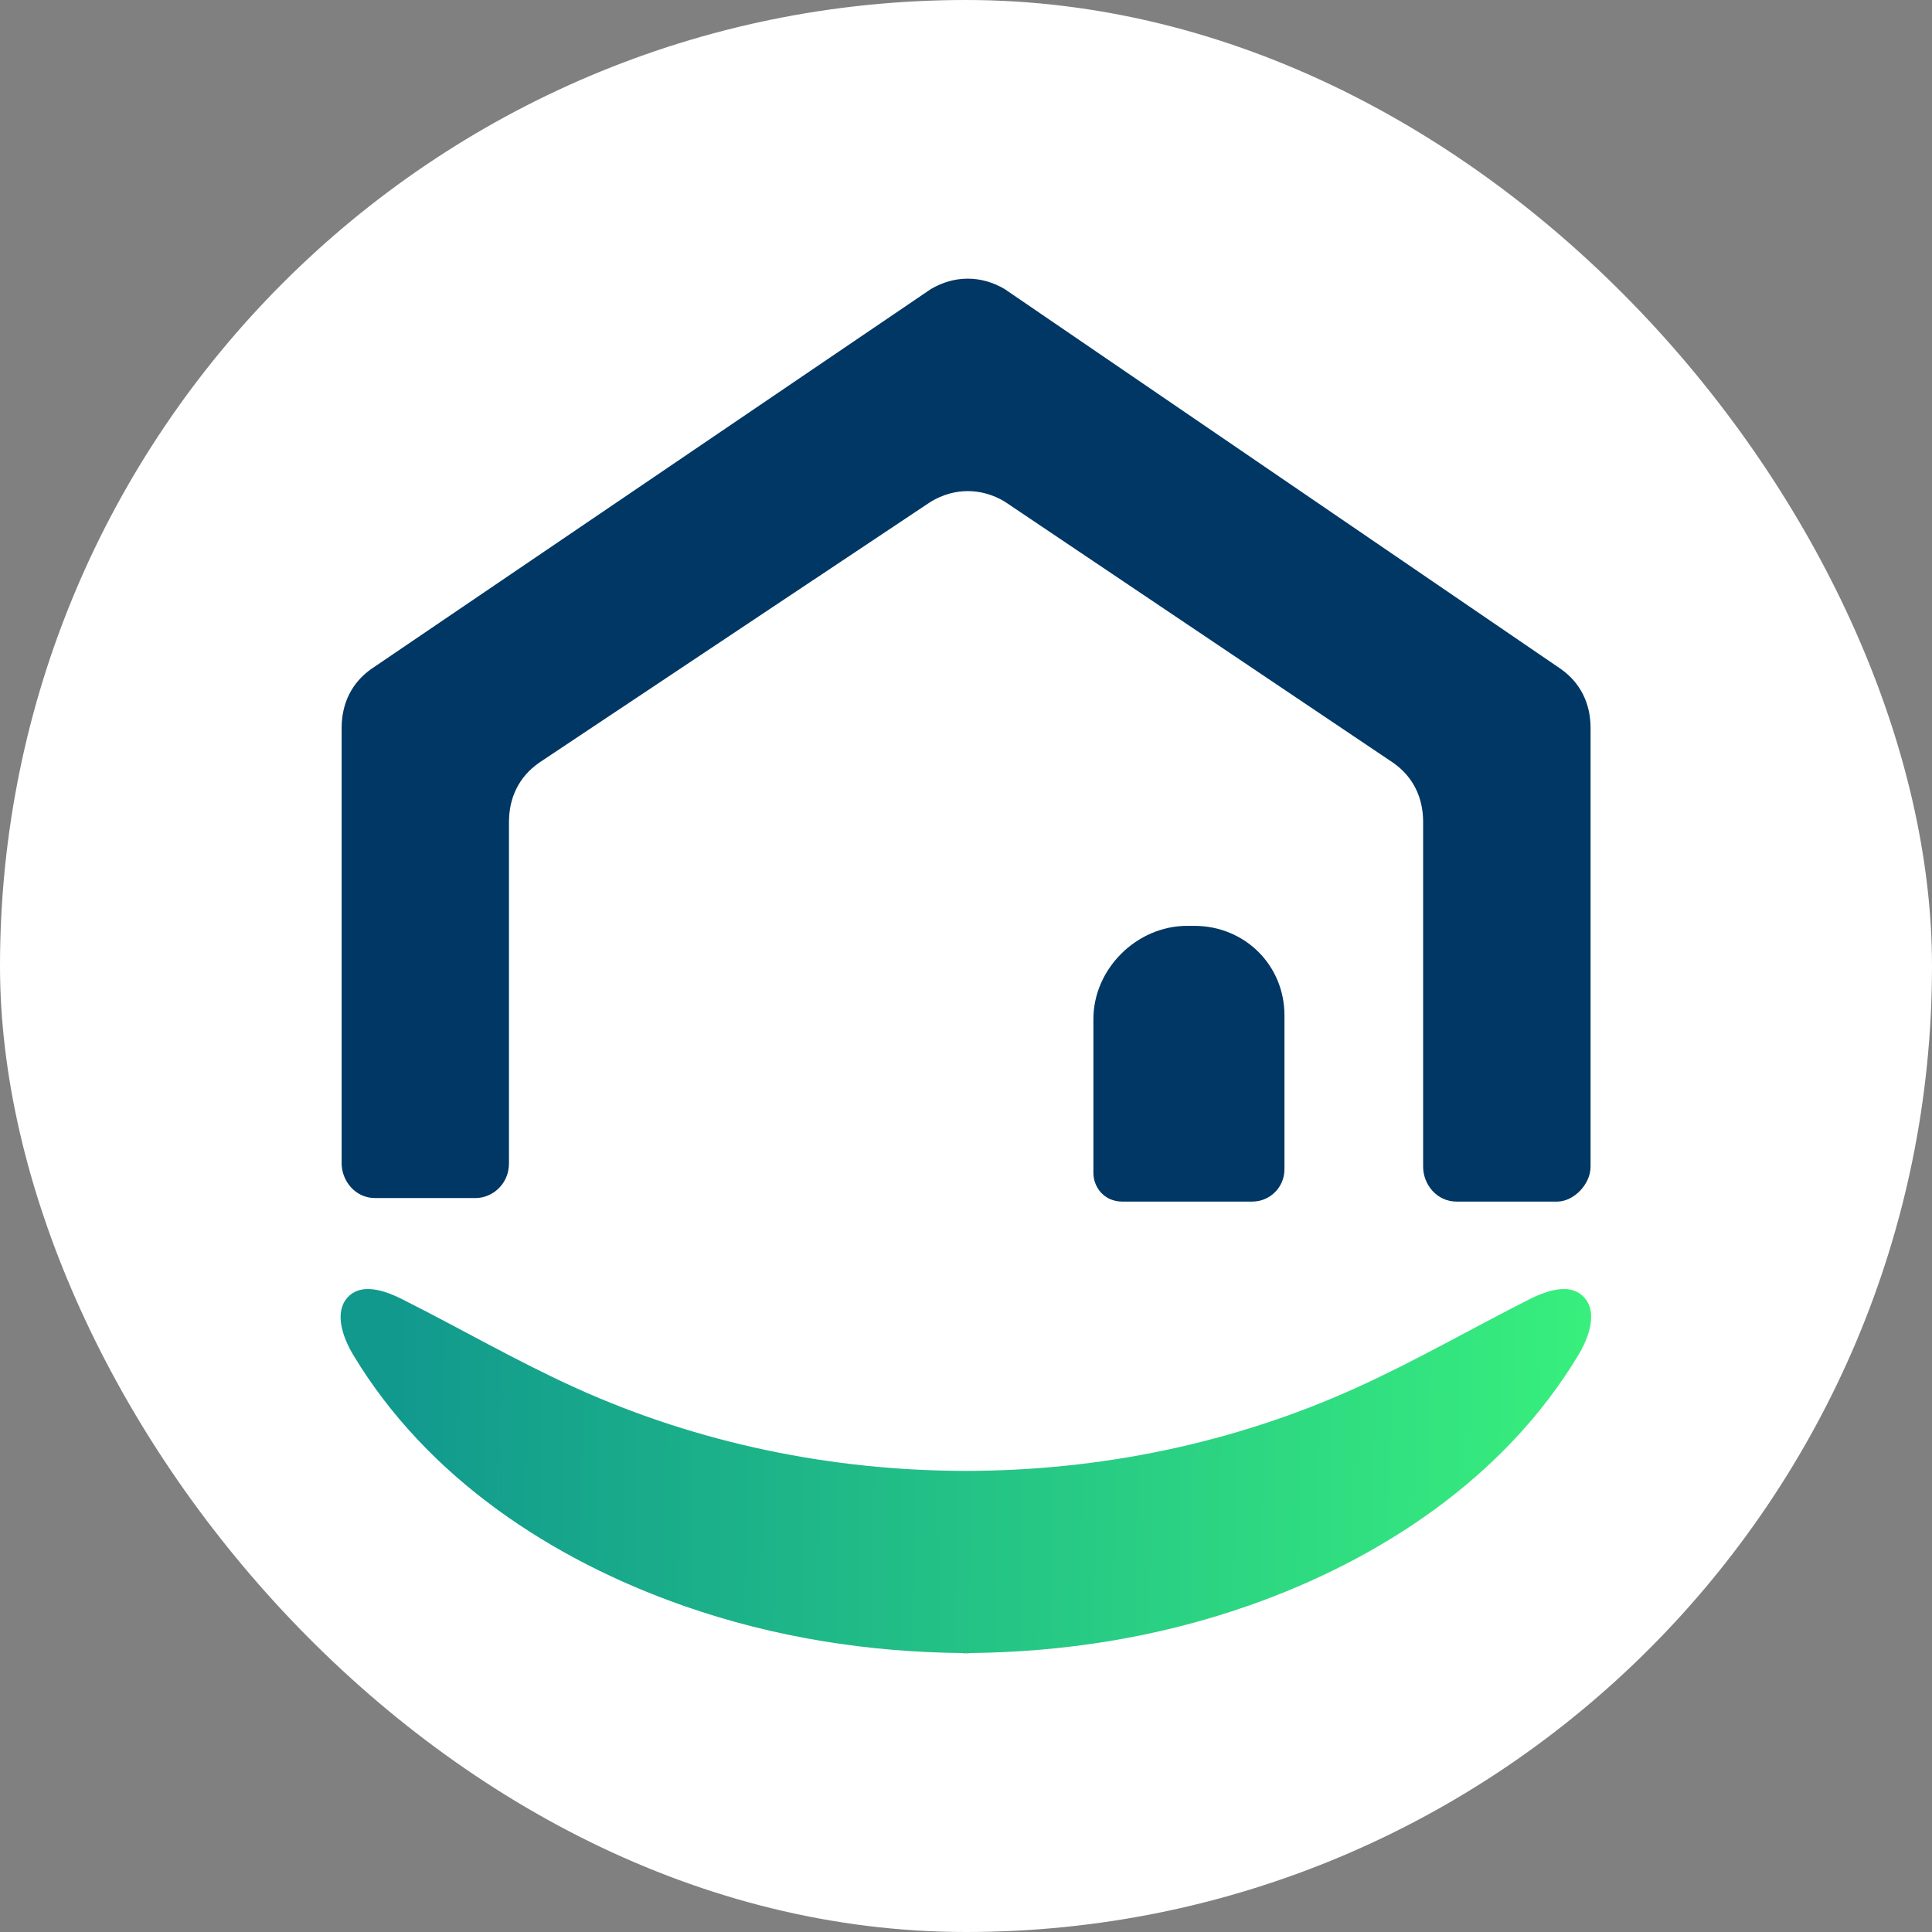
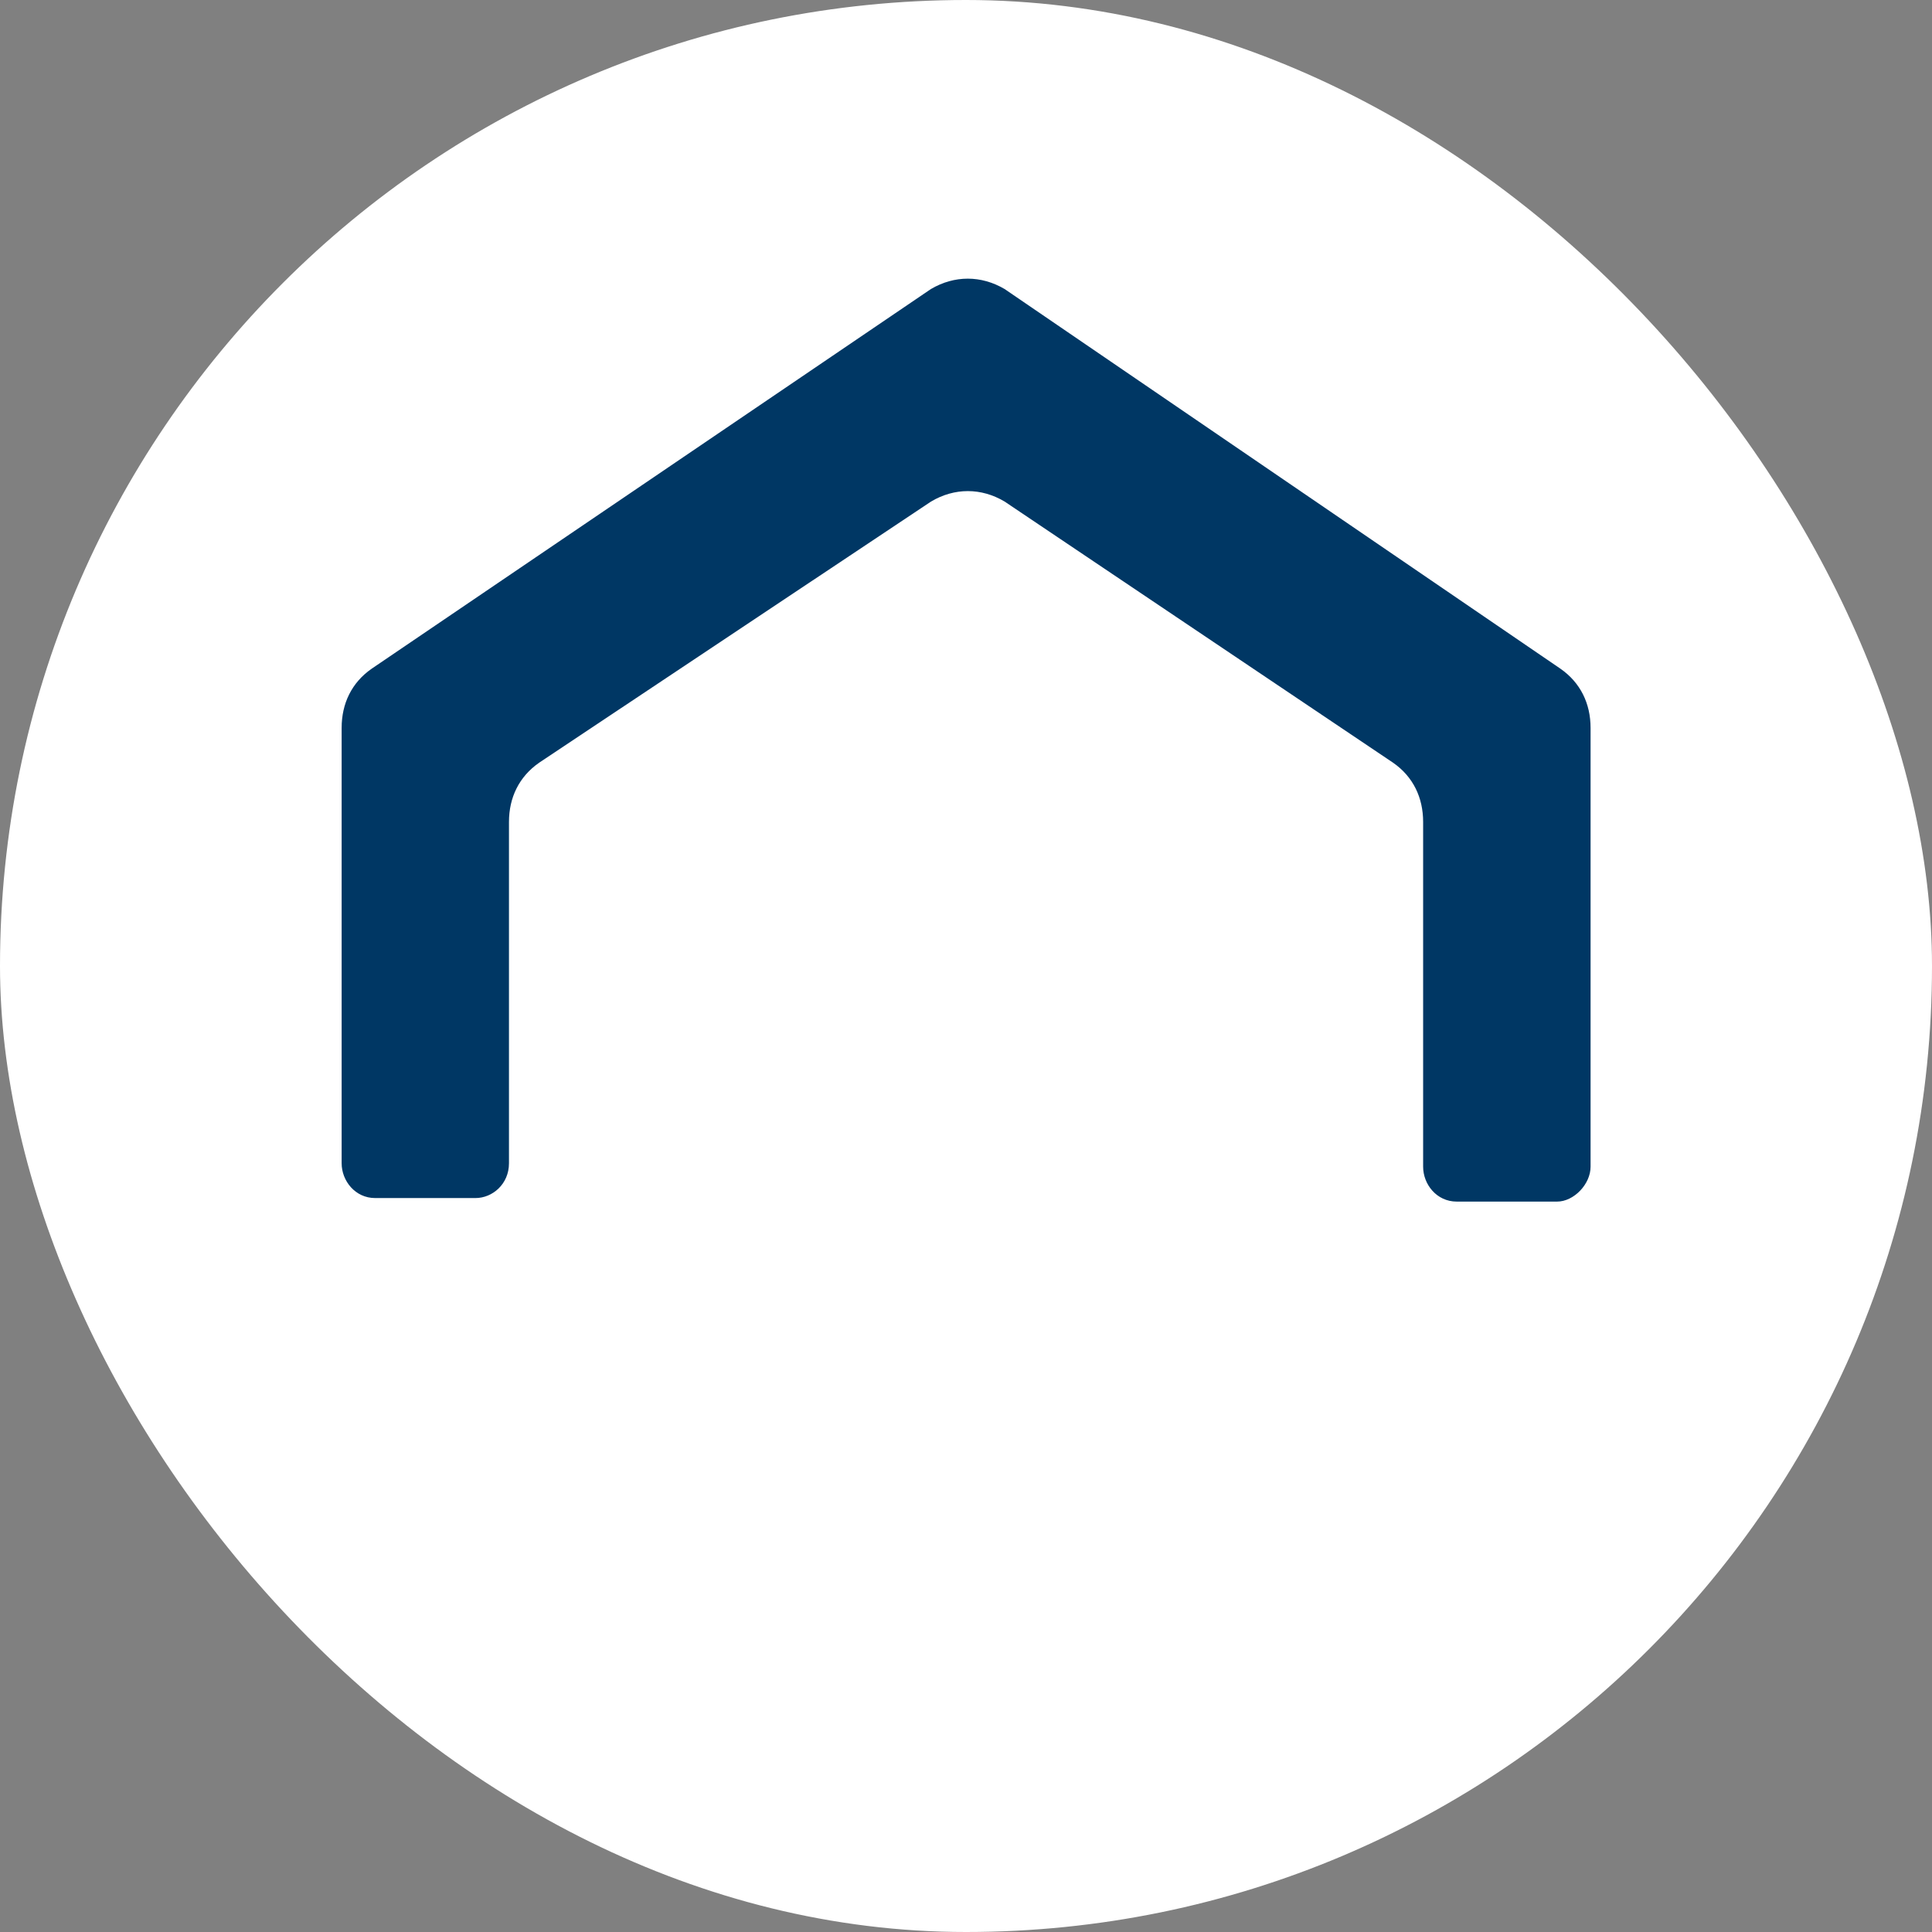
<svg xmlns="http://www.w3.org/2000/svg" width="18" height="18" viewBox="0 0 18 18" fill="none">
  <rect x="0" y="0" width="18" height="18" fill="#808080" stroke="none" />
  <rect width="18" height="18" rx="9" fill="white" />
-   <path d="M11.665 11.195H10.456C10.287 11.195 10.187 11.061 10.187 10.928V9.494C10.187 9.027 10.59 8.626 11.06 8.626H11.127C11.598 8.626 11.967 8.993 11.967 9.46V10.894C11.967 11.061 11.833 11.195 11.665 11.195Z" fill="#003764" />
  <path d="M14.507 11.195H13.572C13.384 11.195 13.259 11.033 13.259 10.87V7.658C13.259 7.431 13.166 7.236 12.979 7.106L9.36 4.673C9.142 4.543 8.892 4.543 8.674 4.673L5.023 7.106C4.836 7.236 4.742 7.431 4.742 7.658V10.838C4.742 11.033 4.587 11.162 4.43 11.162H3.495C3.308 11.162 3.183 11 3.183 10.838V6.782C3.183 6.555 3.276 6.36 3.463 6.23L8.673 2.693C8.892 2.564 9.141 2.564 9.36 2.693L14.538 6.23C14.725 6.36 14.819 6.555 14.819 6.782V10.87C14.819 11.033 14.663 11.195 14.507 11.195Z" fill="#003764" />
-   <path d="M14.754 12.082C14.68 12.006 14.578 11.998 14.473 12.021C14.397 12.037 14.321 12.069 14.253 12.103C13.711 12.377 13.184 12.682 12.631 12.932C11.489 13.449 10.244 13.703 8.999 13.704C7.753 13.703 6.509 13.449 5.366 12.932C4.814 12.682 4.287 12.376 3.744 12.103C3.677 12.069 3.6 12.037 3.525 12.021C3.42 11.998 3.318 12.006 3.244 12.082C3.109 12.22 3.191 12.458 3.292 12.625C3.98 13.769 5.145 14.534 6.375 14.963C7.21 15.255 8.091 15.394 8.973 15.401V15.404C8.981 15.404 8.99 15.403 8.999 15.403C9.007 15.403 9.016 15.404 9.025 15.404V15.401C9.906 15.394 10.787 15.255 11.623 14.963C12.853 14.534 14.018 13.769 14.705 12.625C14.806 12.458 14.889 12.22 14.754 12.082Z" fill="url(#paint0_linear_1335_155)" />
  <defs>
    <linearGradient id="paint0_linear_1335_155" x1="3.692" y1="12.47" x2="14.824" y2="12.627" gradientUnits="userSpaceOnUse">
      <stop stop-color="#11998E" />
      <stop offset="1" stop-color="#38EF7D" />
    </linearGradient>
  </defs>
</svg>